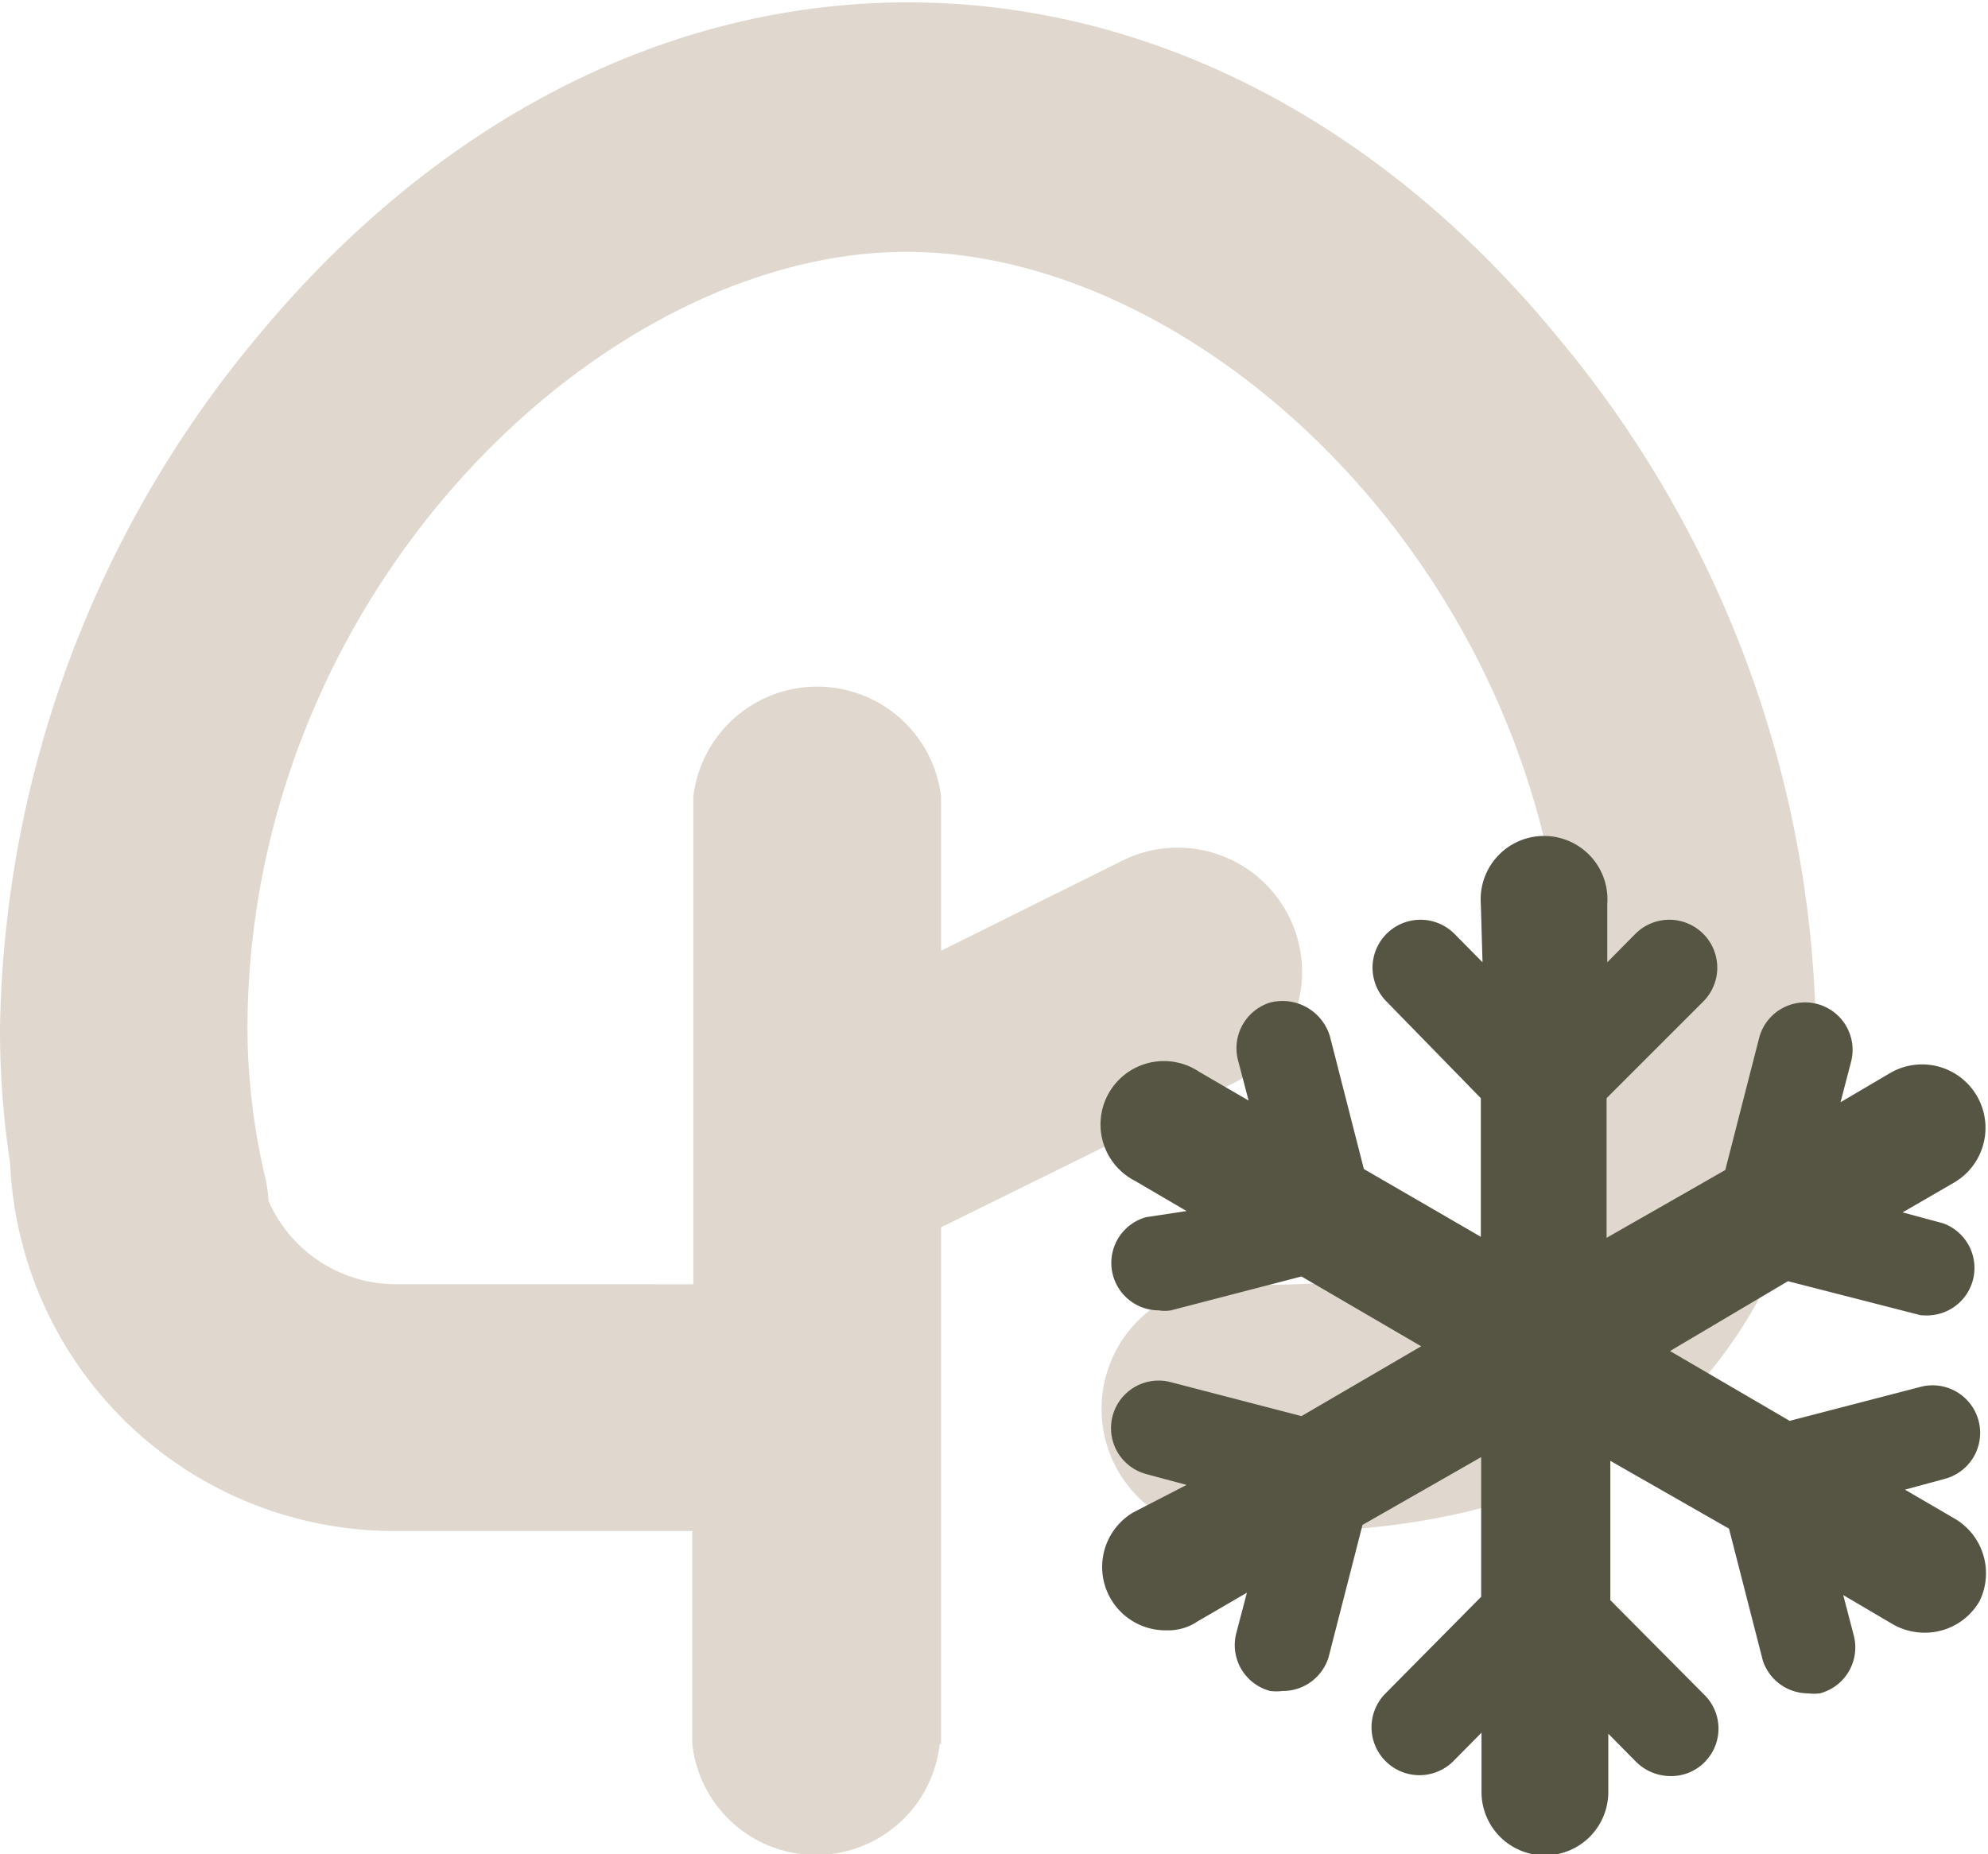
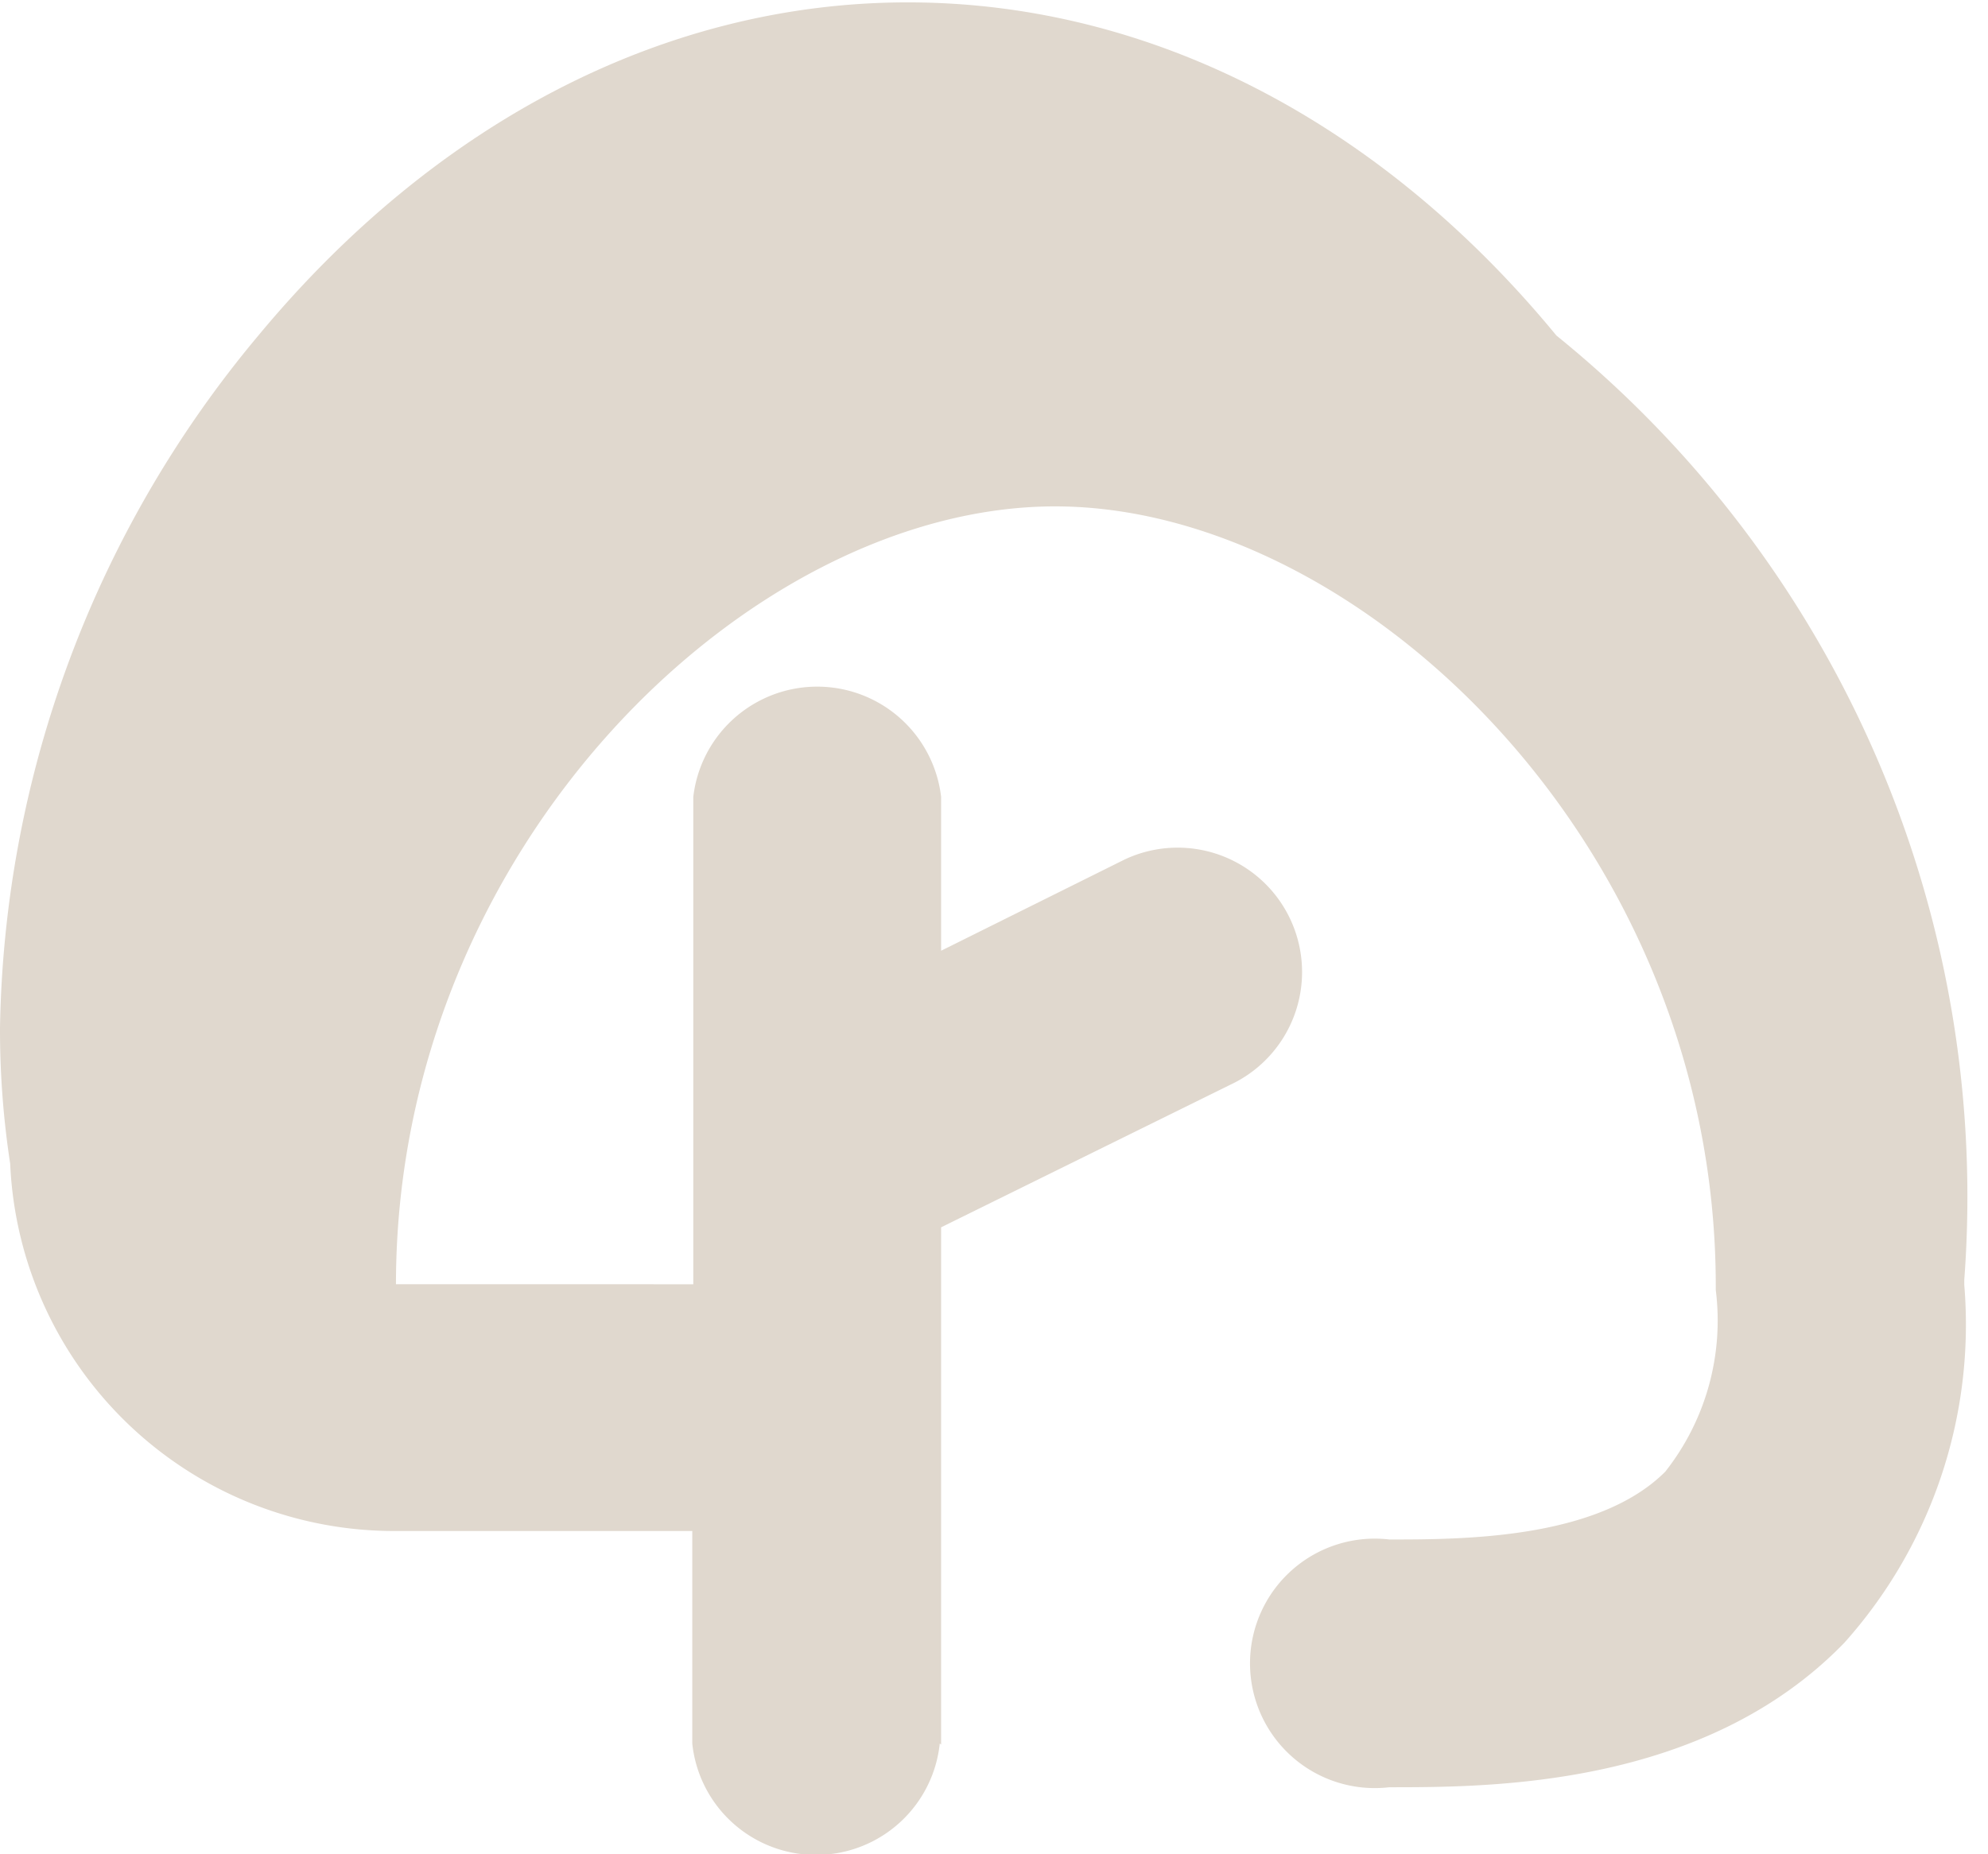
<svg xmlns="http://www.w3.org/2000/svg" id="Livello_1" data-name="Livello 1" viewBox="0 0 58.64 54.71">
  <defs>
    <style>
      .cls-1 {
        fill: #e0d8ce;
      }

      .cls-2 {
        fill: #565544;
      }
    </style>
  </defs>
-   <path id="Tracciato_37" data-name="Tracciato 37" class="cls-1" d="M27.76,51.47V36.21l8.66-4.27a3.67,3.67,0,0,0-3.25-6.58h0l-5.41,2.69V23.51a3.68,3.68,0,0,0-7.31,0V34h0v3.89H11.68a4.11,4.11,0,0,1-3.76-2.46,4.2,4.2,0,0,0-.08-.62,19.39,19.39,0,0,1-.54-4.43c0-12.9,10.44-22.95,19.44-22.95s19.49,10,19.49,23v.12a7.2,7.2,0,0,1-1.49,5.36c-2,2-6,2-8.14,2a3.68,3.68,0,1,0,0,7.31c3,0,9.29,0,13.42-4.26a14.08,14.08,0,0,0,3.54-10.56v-.15h0A32.68,32.68,0,0,0,45.91,9.9C40.7,3.57,33.9.07,26.78.07S12.87,3.57,7.62,9.9A32.62,32.62,0,0,0,0,30.33a26.07,26.07,0,0,0,.3,4A11.34,11.34,0,0,0,11.68,45.17h8.74v6.27a3.67,3.67,0,0,0,7.3,0Z" />
-   <path class="cls-2" d="M58.39,47.24a1.86,1.86,0,0,1-1.62.93,1.89,1.89,0,0,1-.94-.25l-1.46-.86.31,1.19a1.4,1.4,0,0,1-1,1.71,1.48,1.48,0,0,1-.35,0A1.41,1.41,0,0,1,52,49l-1-3.9-3.5-2v4.11L50.27,50a1.4,1.4,0,0,1,0,2,1.38,1.38,0,0,1-1,.4,1.44,1.44,0,0,1-1-.41l-.83-.84v1.72a1.87,1.87,0,1,1-3.74,0V51.12l-.83.84a1.4,1.4,0,0,1-2-2l2.82-2.85,0-4.12-3.5,2-1,3.9a1.41,1.41,0,0,1-1.36,1,1.47,1.47,0,0,1-.36,0,1.4,1.4,0,0,1-1-1.72l.31-1.18-1.46.85a1.53,1.53,0,0,1-.89.26,1.87,1.87,0,0,1-1-3.48L35,43.81l-1.19-.32a1.4,1.4,0,0,1,.73-2.71l3.85,1,3.53-2.06-3.53-2.06-3.85,1a1.12,1.12,0,0,1-.36,0,1.4,1.4,0,0,1-.37-2.75L35,35.73l-1.52-.89a1.87,1.87,0,1,1,1.89-3.22l1.46.85-.31-1.18a1.41,1.41,0,0,1,.94-1.71,1.46,1.46,0,0,1,1.77,1l1,3.91,3.45,2V32.4l-2.78-2.85a1.4,1.4,0,0,1,2-2l.83.84-.05-1.72a1.87,1.87,0,1,1,3.73,0v1.72l.83-.84a1.4,1.4,0,0,1,2,2L47.39,32.4l0,4.12,3.5-2,1-3.9a1.4,1.4,0,1,1,2.71.71l-.31,1.19,1.46-.86a1.87,1.87,0,1,1,1.89,3.23l-1.52.88,1.19.32A1.4,1.4,0,0,1,57,38.8a1.47,1.47,0,0,1-.36,0l-3.9-1-3.48,2.06,3.53,2.06,3.85-1a1.4,1.4,0,1,1,.73,2.71l-1.18.32,1.51.88A1.87,1.87,0,0,1,58.39,47.24Z" />
+   <path id="Tracciato_37" data-name="Tracciato 37" class="cls-1" d="M27.76,51.47V36.21l8.66-4.27a3.67,3.67,0,0,0-3.25-6.58h0l-5.41,2.69V23.51a3.68,3.68,0,0,0-7.31,0V34h0v3.89H11.68c0-12.9,10.44-22.95,19.44-22.95s19.49,10,19.49,23v.12a7.2,7.2,0,0,1-1.49,5.36c-2,2-6,2-8.14,2a3.68,3.68,0,1,0,0,7.31c3,0,9.29,0,13.42-4.26a14.08,14.08,0,0,0,3.54-10.56v-.15h0A32.68,32.68,0,0,0,45.91,9.9C40.7,3.57,33.9.07,26.78.07S12.87,3.57,7.62,9.9A32.62,32.62,0,0,0,0,30.33a26.07,26.07,0,0,0,.3,4A11.34,11.34,0,0,0,11.68,45.17h8.74v6.27a3.67,3.67,0,0,0,7.3,0Z" />
</svg>